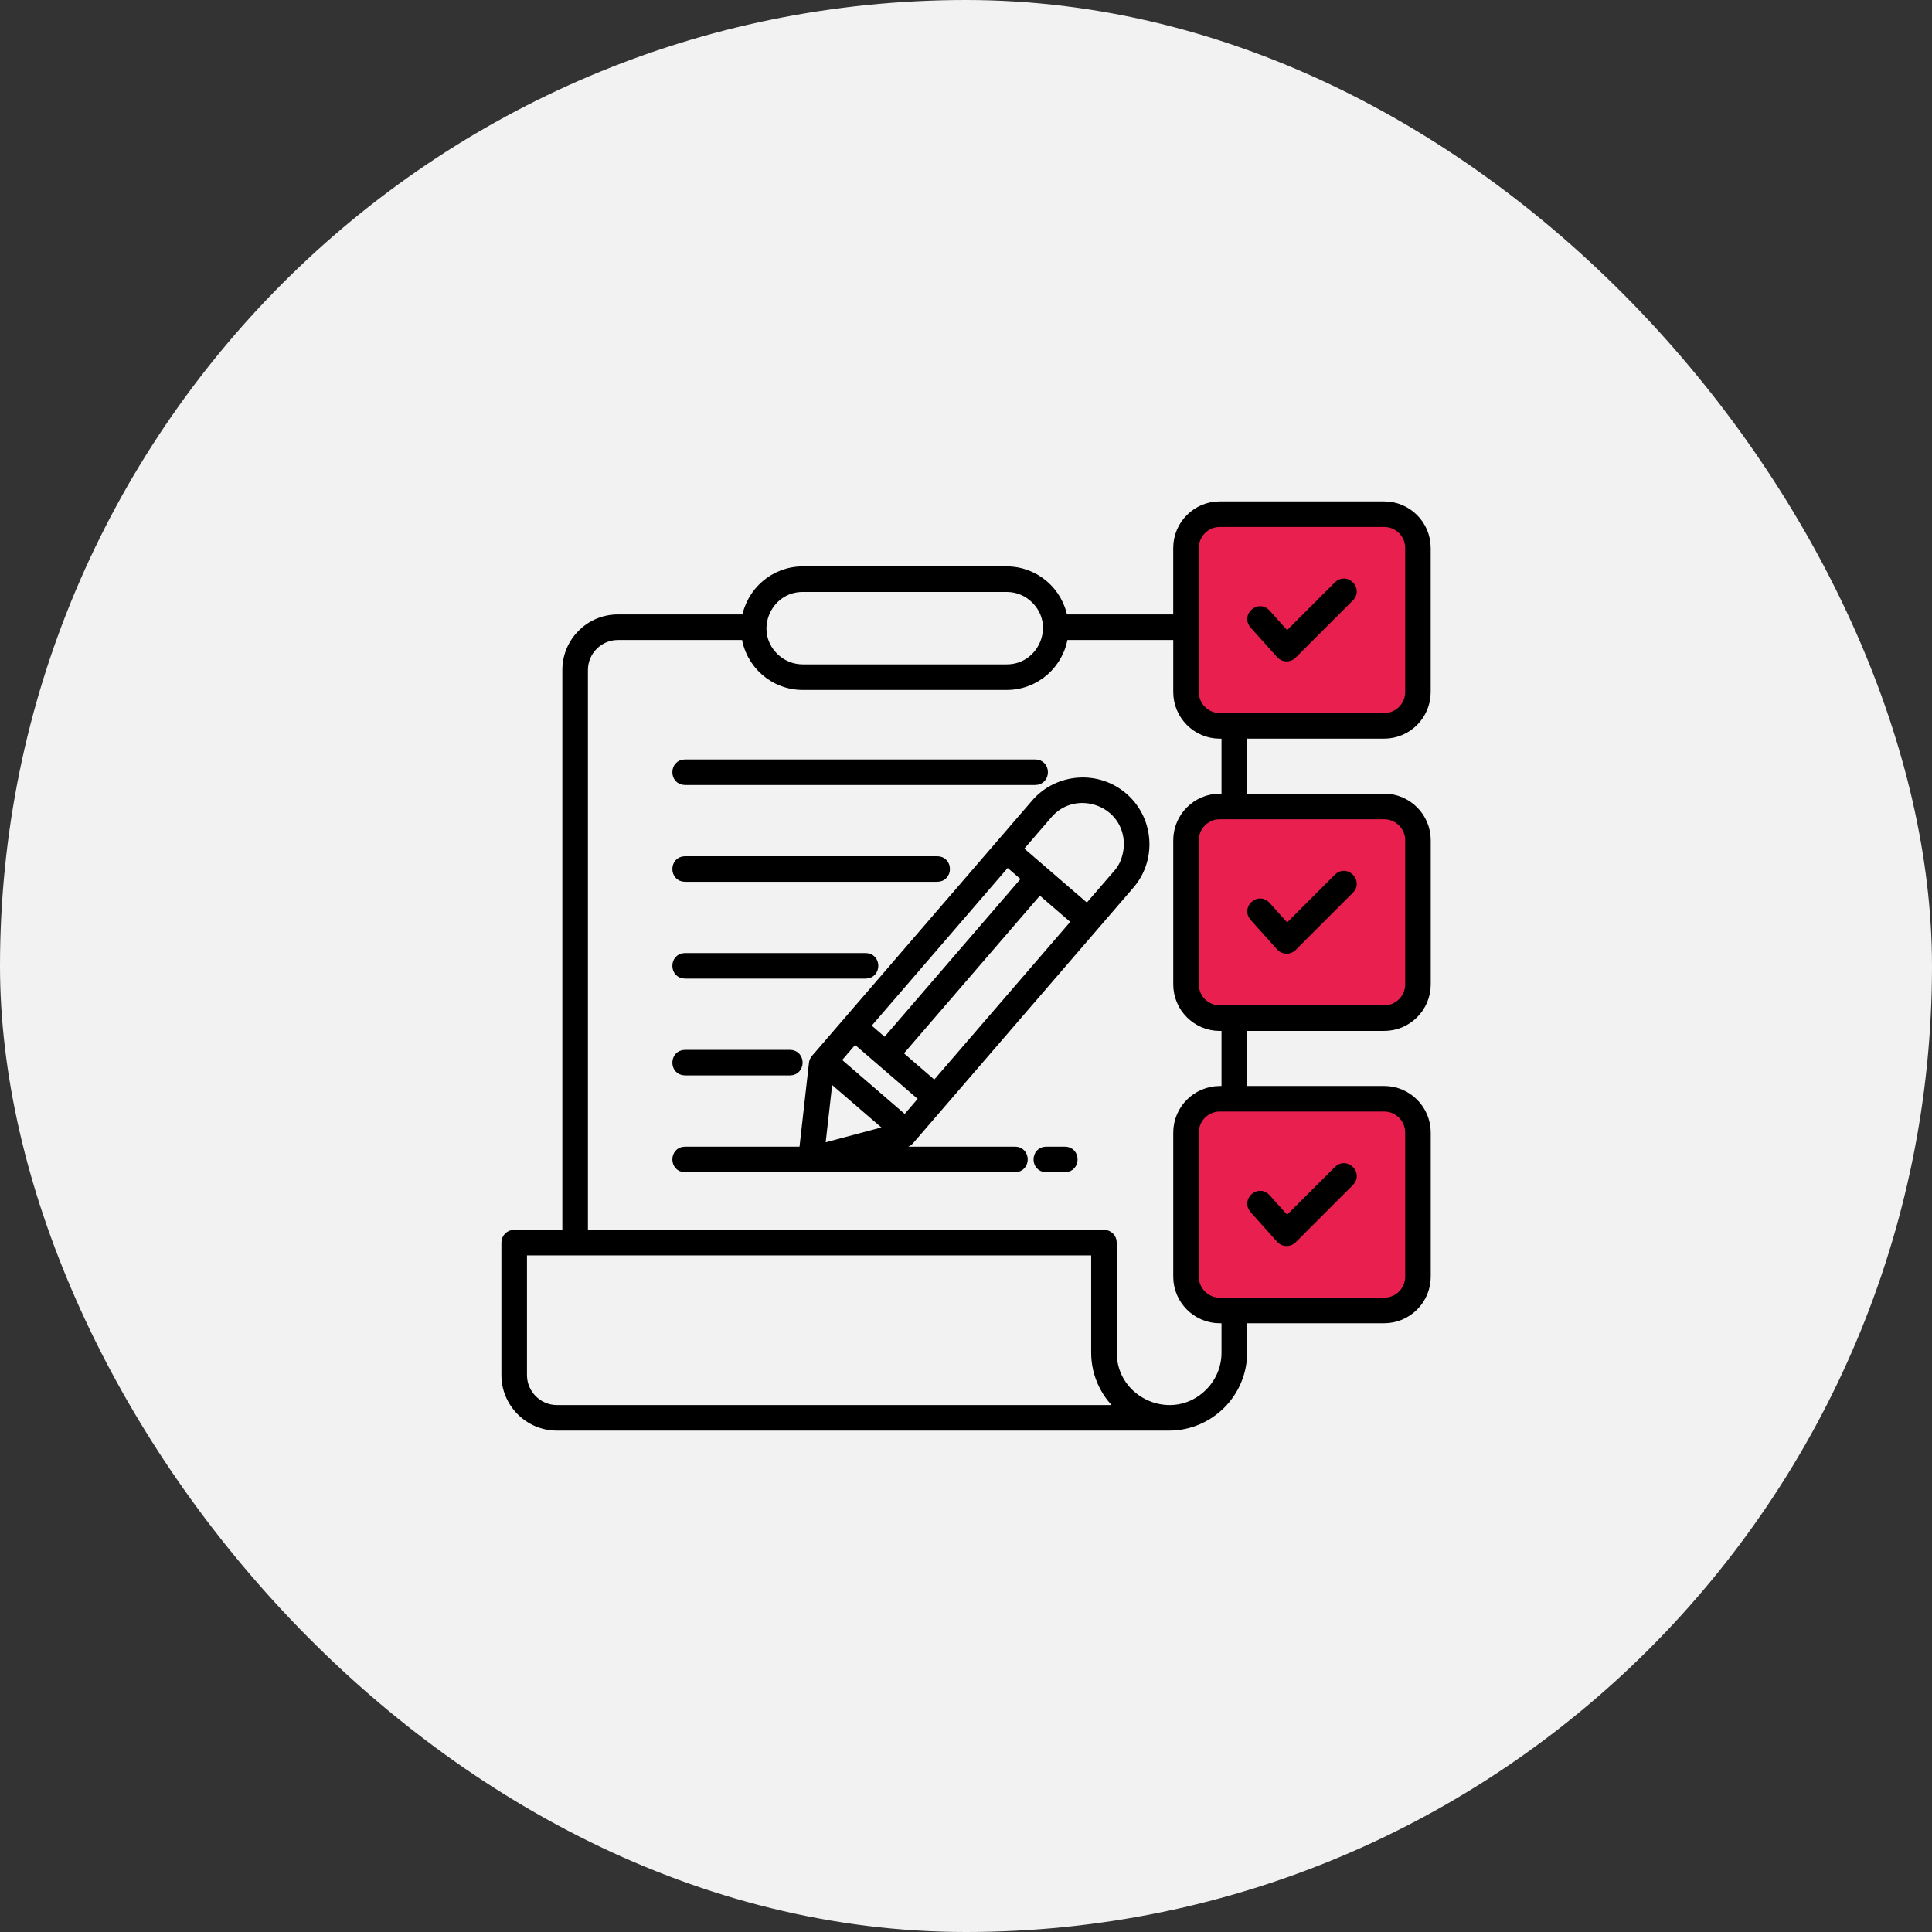
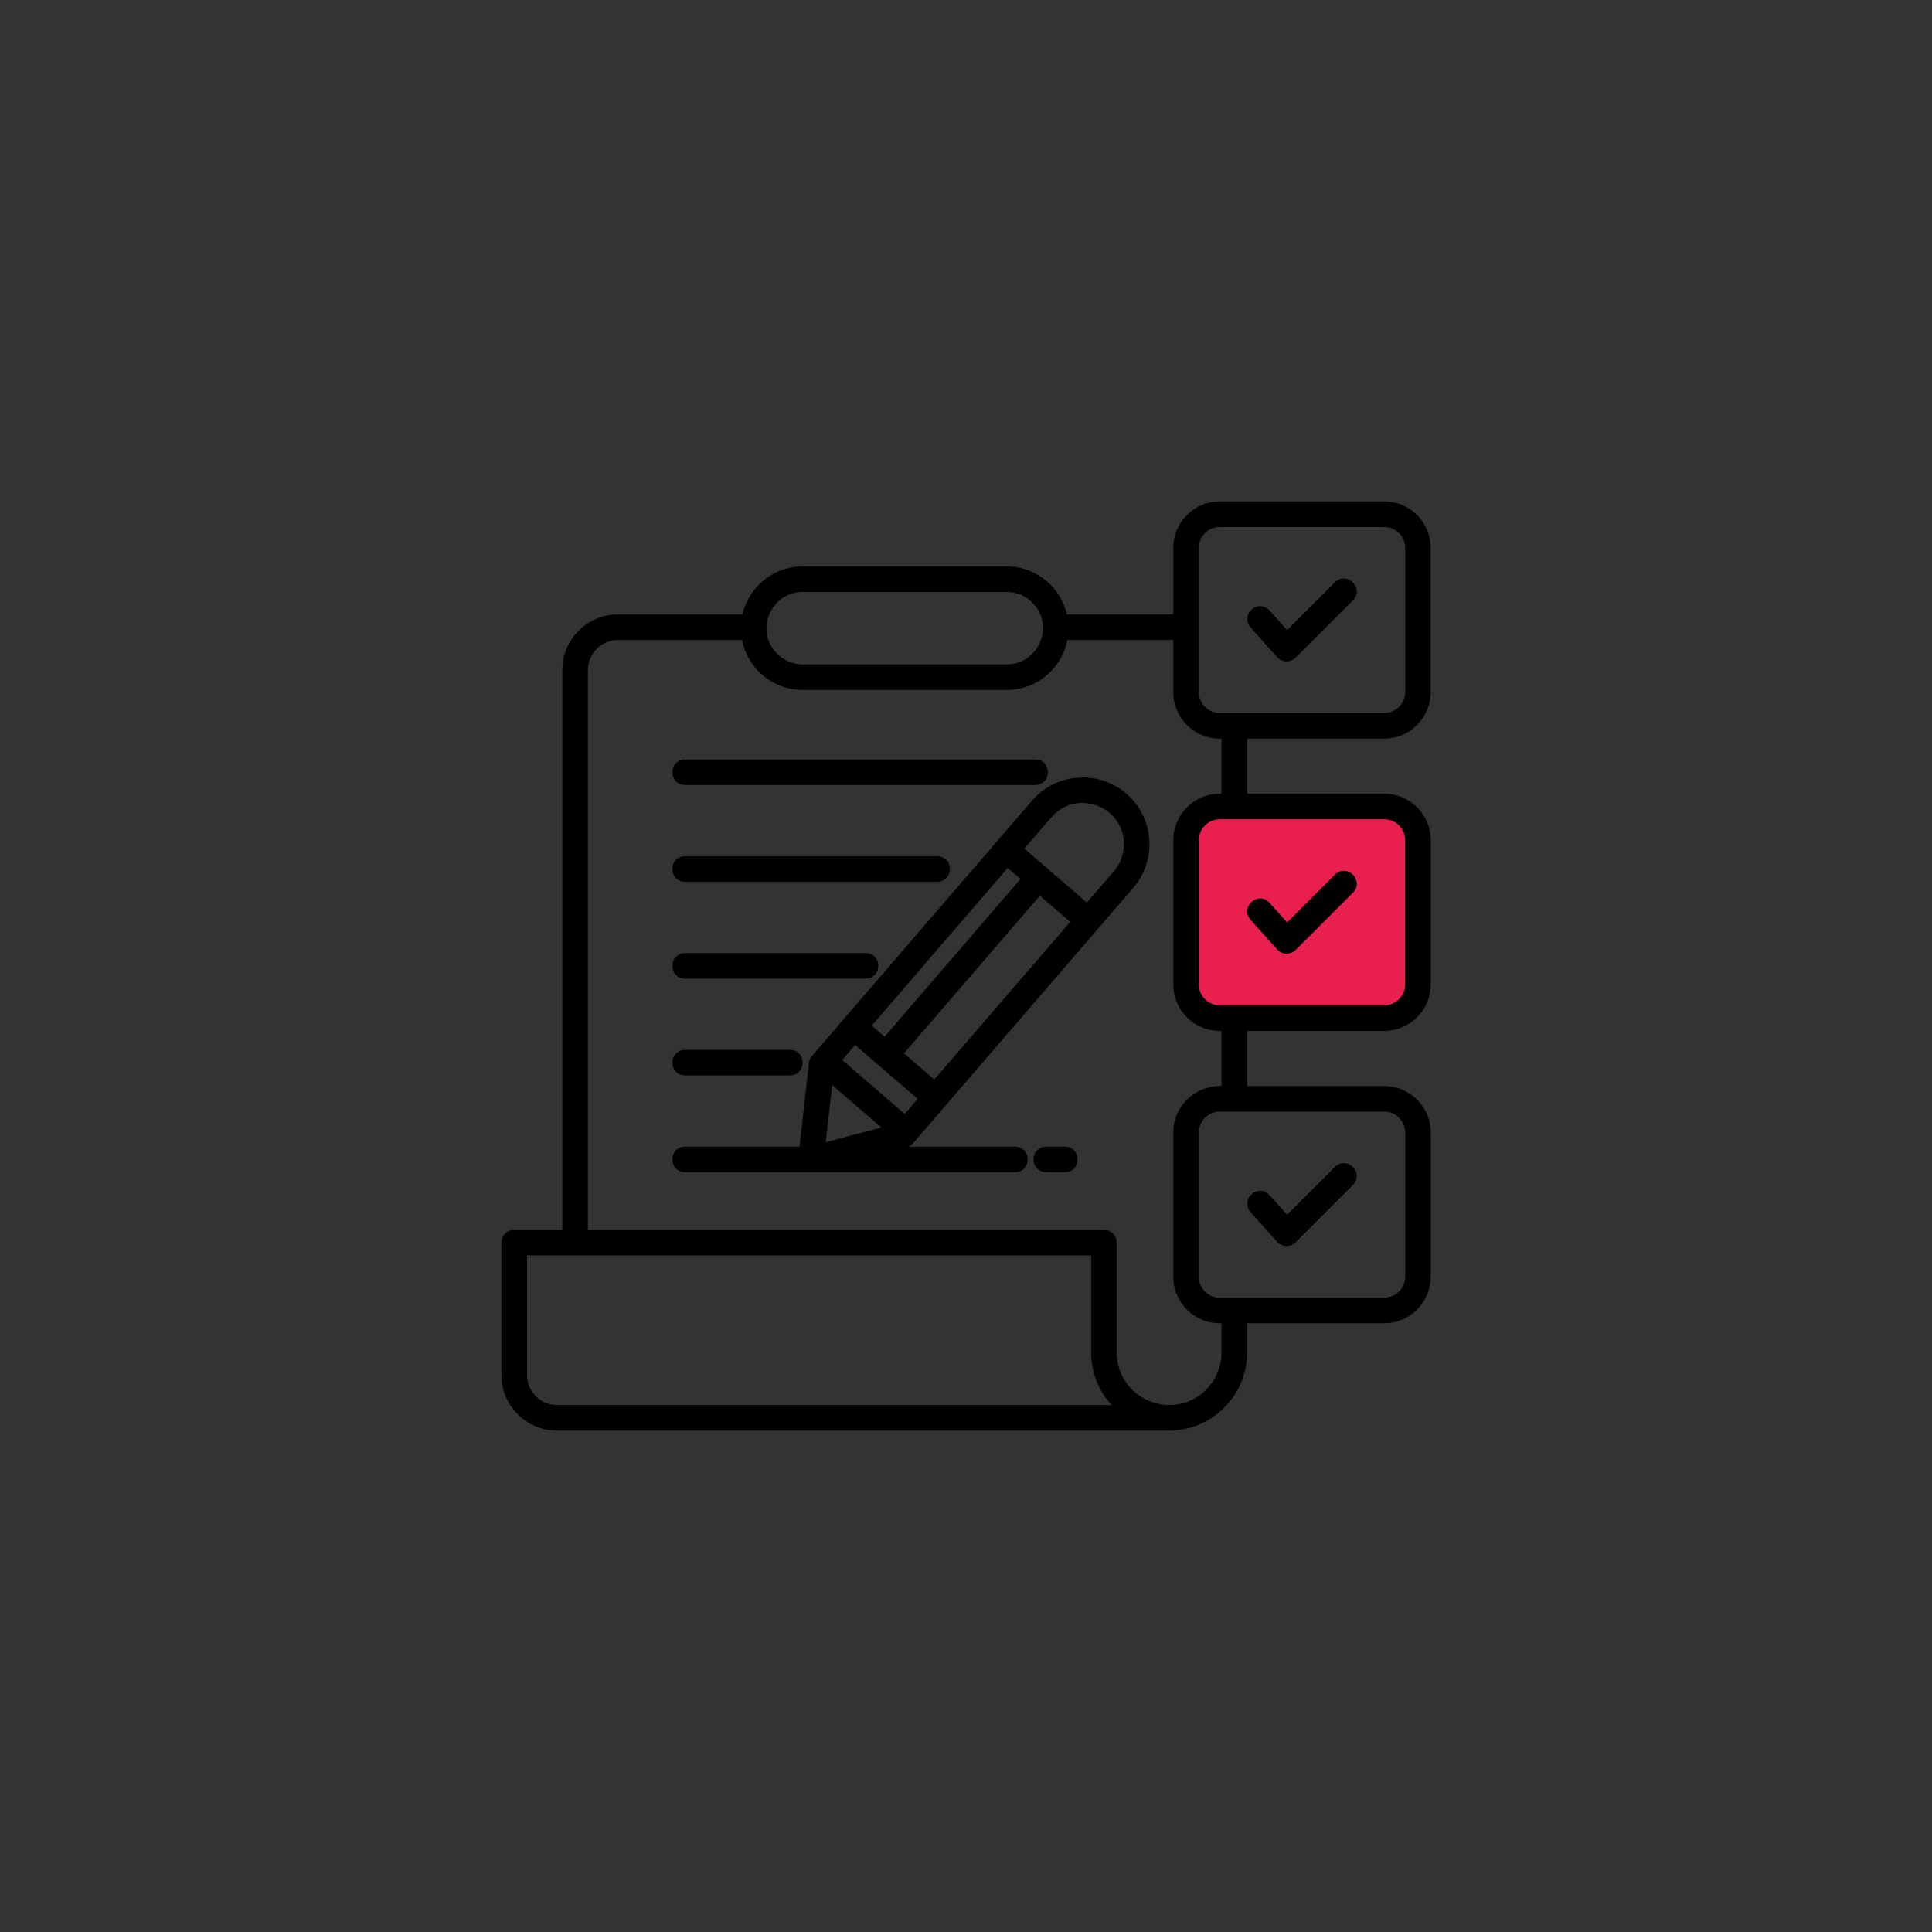
<svg xmlns="http://www.w3.org/2000/svg" width="84" height="84" viewBox="0 0 84 84" fill="none">
  <rect x="0" y="0" width="84" height="84" fill="#333333" stroke="none" />
-   <rect width="84" height="84" rx="42" fill="#F2F2F2" />
  <rect x="51.5" y="35" width="10" height="9" rx="1" fill="#E9204F" />
-   <rect x="51.5" y="48" width="10" height="9" rx="1" fill="#E9204F" />
-   <rect x="51.5" y="22.5" width="10" height="9" rx="1" fill="#E9204F" />
  <mask id="path-5-outside-1_3146_413" maskUnits="userSpaceOnUse" x="21" y="21" width="42" height="42" fill="black">
    <rect fill="white" x="21" y="21" width="42" height="42" />
    <path d="M54.023 44.623V47.417H60.183C61.187 47.417 62.006 48.236 62.006 49.243V55.509C62.006 56.513 61.187 57.332 60.183 57.332H54.023V58.81C54.023 60.568 52.582 62 50.832 62H24.214C22.996 62 22 61.004 22 59.786V54.026C22 53.83 22.159 53.67 22.356 53.67H24.65V29.129C24.65 27.908 25.644 26.914 26.862 26.914H32.445C32.639 25.727 33.673 24.826 34.899 24.826H43.77C44.996 24.826 46.033 25.727 46.224 26.914H51.21V23.823C51.21 22.817 52.029 22 53.032 22H60.182C61.185 22 62.004 22.817 62.004 23.823V30.09C62.004 31.096 61.185 31.915 60.182 31.915H54.023V34.707H60.183C61.187 34.707 62.006 35.526 62.006 36.532V42.799C62.006 43.805 61.187 44.622 60.183 44.622H54.023V44.623ZM29.785 50.766C29.316 50.766 29.316 50.055 29.785 50.055H34.94L35.371 46.232C35.386 46.093 35.472 46.02 35.565 45.912L45.025 34.939C45.511 34.374 46.185 34.062 46.876 34.011C48.369 33.9 49.658 35.014 49.768 36.507C49.819 37.186 49.614 37.887 49.14 38.447L39.56 49.56C39.514 49.618 39.449 49.661 39.373 49.684L37.974 50.055H44.132C44.6 50.055 44.6 50.766 44.132 50.766H29.785ZM45.489 50.766C45.02 50.766 45.02 50.055 45.489 50.055H46.301C46.768 50.055 46.768 50.766 46.301 50.766H45.489ZM29.785 33.93C29.316 33.93 29.316 33.219 29.785 33.219H45.01C45.478 33.219 45.478 33.93 45.01 33.93H29.785ZM29.785 38.139C29.316 38.139 29.316 37.428 29.785 37.428H40.75C41.219 37.428 41.219 38.139 40.75 38.139H29.785ZM29.785 42.348C29.316 42.348 29.316 41.637 29.785 41.637H37.635C38.104 41.637 38.104 42.348 37.635 42.348H29.785ZM29.785 46.557C29.316 46.557 29.316 45.846 29.785 45.846H34.345C34.813 45.846 34.813 46.557 34.345 46.557H29.785ZM45.191 38.661L39.021 45.818L40.642 47.218L46.813 40.061L45.191 38.661ZM38.481 45.357L44.651 38.197L43.791 37.456L37.62 44.613L38.481 45.357ZM40.181 47.755L37.157 45.15L36.335 46.108L39.356 48.713L40.181 47.755ZM38.738 49.116L36.024 46.776L35.668 49.933L38.738 49.116ZM44.255 36.918L47.276 39.523L48.585 38.007C48.938 37.627 49.095 37.044 49.059 36.554C48.926 34.772 46.703 34.076 45.561 35.402L44.255 36.918ZM54.522 52.566C54.209 52.218 54.739 51.747 55.048 52.095L55.954 53.104L58.181 50.88C58.511 50.547 59.015 51.051 58.682 51.381L56.191 53.873C56.047 54.015 55.813 54.009 55.676 53.858L54.522 52.566ZM54.522 39.859C54.209 39.511 54.739 39.037 55.048 39.385L55.954 40.396L58.181 38.169C58.511 37.837 59.015 38.341 58.682 38.671L56.191 41.163C56.047 41.307 55.813 41.299 55.676 41.148L54.522 39.859ZM54.522 27.149C54.209 26.801 54.739 26.327 55.048 26.675L55.954 27.687L58.181 25.46C58.511 25.13 59.015 25.631 58.682 25.962L56.191 28.453C56.047 28.598 55.813 28.59 55.676 28.438L54.522 27.149ZM53.309 47.417V44.623H53.034C52.031 44.623 51.211 43.806 51.211 42.8V36.533C51.211 35.527 52.031 34.708 53.034 34.708H53.309V31.916H53.034C52.031 31.916 51.211 31.097 51.211 30.09V27.626H46.238C46.082 28.854 45.027 29.798 43.772 29.798H34.901C33.645 29.798 32.59 28.855 32.435 27.626H26.863C26.038 27.626 25.362 28.302 25.362 29.129V53.671H47.998C48.195 53.671 48.354 53.83 48.354 54.027V58.811C48.354 60.987 51.009 62.132 52.583 60.561C53.032 60.111 53.309 59.491 53.309 58.811V57.333H53.034C52.031 57.333 51.211 56.514 51.211 55.51V49.243C51.211 48.237 52.031 47.418 53.034 47.418H53.309V47.417ZM60.183 48.128H53.034C52.421 48.128 51.922 48.63 51.922 49.243V55.509C51.922 56.122 52.421 56.621 53.034 56.621H60.183C60.796 56.621 61.295 56.122 61.295 55.509V49.243C61.295 48.63 60.796 48.128 60.183 48.128ZM60.183 35.42H53.034C52.421 35.42 51.922 35.919 51.922 36.532V42.799C51.922 43.412 52.421 43.911 53.034 43.911H60.183C60.796 43.911 61.295 43.412 61.295 42.799V36.532C61.295 35.92 60.796 35.42 60.183 35.42ZM60.183 22.711H53.034C52.421 22.711 51.922 23.21 51.922 23.823V30.09C51.922 30.703 52.421 31.201 53.034 31.201H60.183C60.796 31.201 61.295 30.703 61.295 30.09V23.823C61.295 23.21 60.796 22.711 60.183 22.711ZM43.771 25.537H34.9C33.341 25.537 32.522 27.438 33.646 28.564C33.969 28.887 34.413 29.086 34.9 29.086H43.771C45.33 29.086 46.149 27.185 45.025 26.059C44.702 25.736 44.261 25.537 43.771 25.537ZM47.642 54.382C39.333 54.382 31.024 54.382 22.712 54.382V59.787C22.712 60.614 23.388 61.289 24.214 61.289H48.83C48.101 60.697 47.642 59.802 47.642 58.811V54.382Z" />
  </mask>
  <path d="M54.023 44.623V47.417H60.183C61.187 47.417 62.006 48.236 62.006 49.243V55.509C62.006 56.513 61.187 57.332 60.183 57.332H54.023V58.81C54.023 60.568 52.582 62 50.832 62H24.214C22.996 62 22 61.004 22 59.786V54.026C22 53.83 22.159 53.67 22.356 53.67H24.65V29.129C24.65 27.908 25.644 26.914 26.862 26.914H32.445C32.639 25.727 33.673 24.826 34.899 24.826H43.77C44.996 24.826 46.033 25.727 46.224 26.914H51.21V23.823C51.21 22.817 52.029 22 53.032 22H60.182C61.185 22 62.004 22.817 62.004 23.823V30.09C62.004 31.096 61.185 31.915 60.182 31.915H54.023V34.707H60.183C61.187 34.707 62.006 35.526 62.006 36.532V42.799C62.006 43.805 61.187 44.622 60.183 44.622H54.023V44.623ZM29.785 50.766C29.316 50.766 29.316 50.055 29.785 50.055H34.94L35.371 46.232C35.386 46.093 35.472 46.02 35.565 45.912L45.025 34.939C45.511 34.374 46.185 34.062 46.876 34.011C48.369 33.9 49.658 35.014 49.768 36.507C49.819 37.186 49.614 37.887 49.14 38.447L39.56 49.56C39.514 49.618 39.449 49.661 39.373 49.684L37.974 50.055H44.132C44.6 50.055 44.6 50.766 44.132 50.766H29.785ZM45.489 50.766C45.02 50.766 45.02 50.055 45.489 50.055H46.301C46.768 50.055 46.768 50.766 46.301 50.766H45.489ZM29.785 33.93C29.316 33.93 29.316 33.219 29.785 33.219H45.01C45.478 33.219 45.478 33.93 45.01 33.93H29.785ZM29.785 38.139C29.316 38.139 29.316 37.428 29.785 37.428H40.75C41.219 37.428 41.219 38.139 40.75 38.139H29.785ZM29.785 42.348C29.316 42.348 29.316 41.637 29.785 41.637H37.635C38.104 41.637 38.104 42.348 37.635 42.348H29.785ZM29.785 46.557C29.316 46.557 29.316 45.846 29.785 45.846H34.345C34.813 45.846 34.813 46.557 34.345 46.557H29.785ZM45.191 38.661L39.021 45.818L40.642 47.218L46.813 40.061L45.191 38.661ZM38.481 45.357L44.651 38.197L43.791 37.456L37.62 44.613L38.481 45.357ZM40.181 47.755L37.157 45.15L36.335 46.108L39.356 48.713L40.181 47.755ZM38.738 49.116L36.024 46.776L35.668 49.933L38.738 49.116ZM44.255 36.918L47.276 39.523L48.585 38.007C48.938 37.627 49.095 37.044 49.059 36.554C48.926 34.772 46.703 34.076 45.561 35.402L44.255 36.918ZM54.522 52.566C54.209 52.218 54.739 51.747 55.048 52.095L55.954 53.104L58.181 50.88C58.511 50.547 59.015 51.051 58.682 51.381L56.191 53.873C56.047 54.015 55.813 54.009 55.676 53.858L54.522 52.566ZM54.522 39.859C54.209 39.511 54.739 39.037 55.048 39.385L55.954 40.396L58.181 38.169C58.511 37.837 59.015 38.341 58.682 38.671L56.191 41.163C56.047 41.307 55.813 41.299 55.676 41.148L54.522 39.859ZM54.522 27.149C54.209 26.801 54.739 26.327 55.048 26.675L55.954 27.687L58.181 25.46C58.511 25.13 59.015 25.631 58.682 25.962L56.191 28.453C56.047 28.598 55.813 28.59 55.676 28.438L54.522 27.149ZM53.309 47.417V44.623H53.034C52.031 44.623 51.211 43.806 51.211 42.8V36.533C51.211 35.527 52.031 34.708 53.034 34.708H53.309V31.916H53.034C52.031 31.916 51.211 31.097 51.211 30.09V27.626H46.238C46.082 28.854 45.027 29.798 43.772 29.798H34.901C33.645 29.798 32.59 28.855 32.435 27.626H26.863C26.038 27.626 25.362 28.302 25.362 29.129V53.671H47.998C48.195 53.671 48.354 53.83 48.354 54.027V58.811C48.354 60.987 51.009 62.132 52.583 60.561C53.032 60.111 53.309 59.491 53.309 58.811V57.333H53.034C52.031 57.333 51.211 56.514 51.211 55.51V49.243C51.211 48.237 52.031 47.418 53.034 47.418H53.309V47.417ZM60.183 48.128H53.034C52.421 48.128 51.922 48.63 51.922 49.243V55.509C51.922 56.122 52.421 56.621 53.034 56.621H60.183C60.796 56.621 61.295 56.122 61.295 55.509V49.243C61.295 48.63 60.796 48.128 60.183 48.128ZM60.183 35.42H53.034C52.421 35.42 51.922 35.919 51.922 36.532V42.799C51.922 43.412 52.421 43.911 53.034 43.911H60.183C60.796 43.911 61.295 43.412 61.295 42.799V36.532C61.295 35.92 60.796 35.42 60.183 35.42ZM60.183 22.711H53.034C52.421 22.711 51.922 23.21 51.922 23.823V30.09C51.922 30.703 52.421 31.201 53.034 31.201H60.183C60.796 31.201 61.295 30.703 61.295 30.09V23.823C61.295 23.21 60.796 22.711 60.183 22.711ZM43.771 25.537H34.9C33.341 25.537 32.522 27.438 33.646 28.564C33.969 28.887 34.413 29.086 34.9 29.086H43.771C45.33 29.086 46.149 27.185 45.025 26.059C44.702 25.736 44.261 25.537 43.771 25.537ZM47.642 54.382C39.333 54.382 31.024 54.382 22.712 54.382V59.787C22.712 60.614 23.388 61.289 24.214 61.289H48.83C48.101 60.697 47.642 59.802 47.642 58.811V54.382Z" fill="black" />
  <path d="M54.023 44.623V47.417H60.183C61.187 47.417 62.006 48.236 62.006 49.243V55.509C62.006 56.513 61.187 57.332 60.183 57.332H54.023V58.81C54.023 60.568 52.582 62 50.832 62H24.214C22.996 62 22 61.004 22 59.786V54.026C22 53.83 22.159 53.67 22.356 53.67H24.65V29.129C24.65 27.908 25.644 26.914 26.862 26.914H32.445C32.639 25.727 33.673 24.826 34.899 24.826H43.77C44.996 24.826 46.033 25.727 46.224 26.914H51.21V23.823C51.21 22.817 52.029 22 53.032 22H60.182C61.185 22 62.004 22.817 62.004 23.823V30.09C62.004 31.096 61.185 31.915 60.182 31.915H54.023V34.707H60.183C61.187 34.707 62.006 35.526 62.006 36.532V42.799C62.006 43.805 61.187 44.622 60.183 44.622H54.023V44.623ZM29.785 50.766C29.316 50.766 29.316 50.055 29.785 50.055H34.94L35.371 46.232C35.386 46.093 35.472 46.02 35.565 45.912L45.025 34.939C45.511 34.374 46.185 34.062 46.876 34.011C48.369 33.9 49.658 35.014 49.768 36.507C49.819 37.186 49.614 37.887 49.14 38.447L39.56 49.56C39.514 49.618 39.449 49.661 39.373 49.684L37.974 50.055H44.132C44.6 50.055 44.6 50.766 44.132 50.766H29.785ZM45.489 50.766C45.02 50.766 45.02 50.055 45.489 50.055H46.301C46.768 50.055 46.768 50.766 46.301 50.766H45.489ZM29.785 33.93C29.316 33.93 29.316 33.219 29.785 33.219H45.01C45.478 33.219 45.478 33.93 45.01 33.93H29.785ZM29.785 38.139C29.316 38.139 29.316 37.428 29.785 37.428H40.75C41.219 37.428 41.219 38.139 40.75 38.139H29.785ZM29.785 42.348C29.316 42.348 29.316 41.637 29.785 41.637H37.635C38.104 41.637 38.104 42.348 37.635 42.348H29.785ZM29.785 46.557C29.316 46.557 29.316 45.846 29.785 45.846H34.345C34.813 45.846 34.813 46.557 34.345 46.557H29.785ZM45.191 38.661L39.021 45.818L40.642 47.218L46.813 40.061L45.191 38.661ZM38.481 45.357L44.651 38.197L43.791 37.456L37.62 44.613L38.481 45.357ZM40.181 47.755L37.157 45.15L36.335 46.108L39.356 48.713L40.181 47.755ZM38.738 49.116L36.024 46.776L35.668 49.933L38.738 49.116ZM44.255 36.918L47.276 39.523L48.585 38.007C48.938 37.627 49.095 37.044 49.059 36.554C48.926 34.772 46.703 34.076 45.561 35.402L44.255 36.918ZM54.522 52.566C54.209 52.218 54.739 51.747 55.048 52.095L55.954 53.104L58.181 50.88C58.511 50.547 59.015 51.051 58.682 51.381L56.191 53.873C56.047 54.015 55.813 54.009 55.676 53.858L54.522 52.566ZM54.522 39.859C54.209 39.511 54.739 39.037 55.048 39.385L55.954 40.396L58.181 38.169C58.511 37.837 59.015 38.341 58.682 38.671L56.191 41.163C56.047 41.307 55.813 41.299 55.676 41.148L54.522 39.859ZM54.522 27.149C54.209 26.801 54.739 26.327 55.048 26.675L55.954 27.687L58.181 25.46C58.511 25.13 59.015 25.631 58.682 25.962L56.191 28.453C56.047 28.598 55.813 28.59 55.676 28.438L54.522 27.149ZM53.309 47.417V44.623H53.034C52.031 44.623 51.211 43.806 51.211 42.8V36.533C51.211 35.527 52.031 34.708 53.034 34.708H53.309V31.916H53.034C52.031 31.916 51.211 31.097 51.211 30.09V27.626H46.238C46.082 28.854 45.027 29.798 43.772 29.798H34.901C33.645 29.798 32.59 28.855 32.435 27.626H26.863C26.038 27.626 25.362 28.302 25.362 29.129V53.671H47.998C48.195 53.671 48.354 53.83 48.354 54.027V58.811C48.354 60.987 51.009 62.132 52.583 60.561C53.032 60.111 53.309 59.491 53.309 58.811V57.333H53.034C52.031 57.333 51.211 56.514 51.211 55.51V49.243C51.211 48.237 52.031 47.418 53.034 47.418H53.309V47.417ZM60.183 48.128H53.034C52.421 48.128 51.922 48.63 51.922 49.243V55.509C51.922 56.122 52.421 56.621 53.034 56.621H60.183C60.796 56.621 61.295 56.122 61.295 55.509V49.243C61.295 48.63 60.796 48.128 60.183 48.128ZM60.183 35.42H53.034C52.421 35.42 51.922 35.919 51.922 36.532V42.799C51.922 43.412 52.421 43.911 53.034 43.911H60.183C60.796 43.911 61.295 43.412 61.295 42.799V36.532C61.295 35.92 60.796 35.42 60.183 35.42ZM60.183 22.711H53.034C52.421 22.711 51.922 23.21 51.922 23.823V30.09C51.922 30.703 52.421 31.201 53.034 31.201H60.183C60.796 31.201 61.295 30.703 61.295 30.09V23.823C61.295 23.21 60.796 22.711 60.183 22.711ZM43.771 25.537H34.9C33.341 25.537 32.522 27.438 33.646 28.564C33.969 28.887 34.413 29.086 34.9 29.086H43.771C45.33 29.086 46.149 27.185 45.025 26.059C44.702 25.736 44.261 25.537 43.771 25.537ZM47.642 54.382C39.333 54.382 31.024 54.382 22.712 54.382V59.787C22.712 60.614 23.388 61.289 24.214 61.289H48.83C48.101 60.697 47.642 59.802 47.642 58.811V54.382Z" stroke="black" stroke-width="0.4" mask="url(#path-5-outside-1_3146_413)" />
</svg>